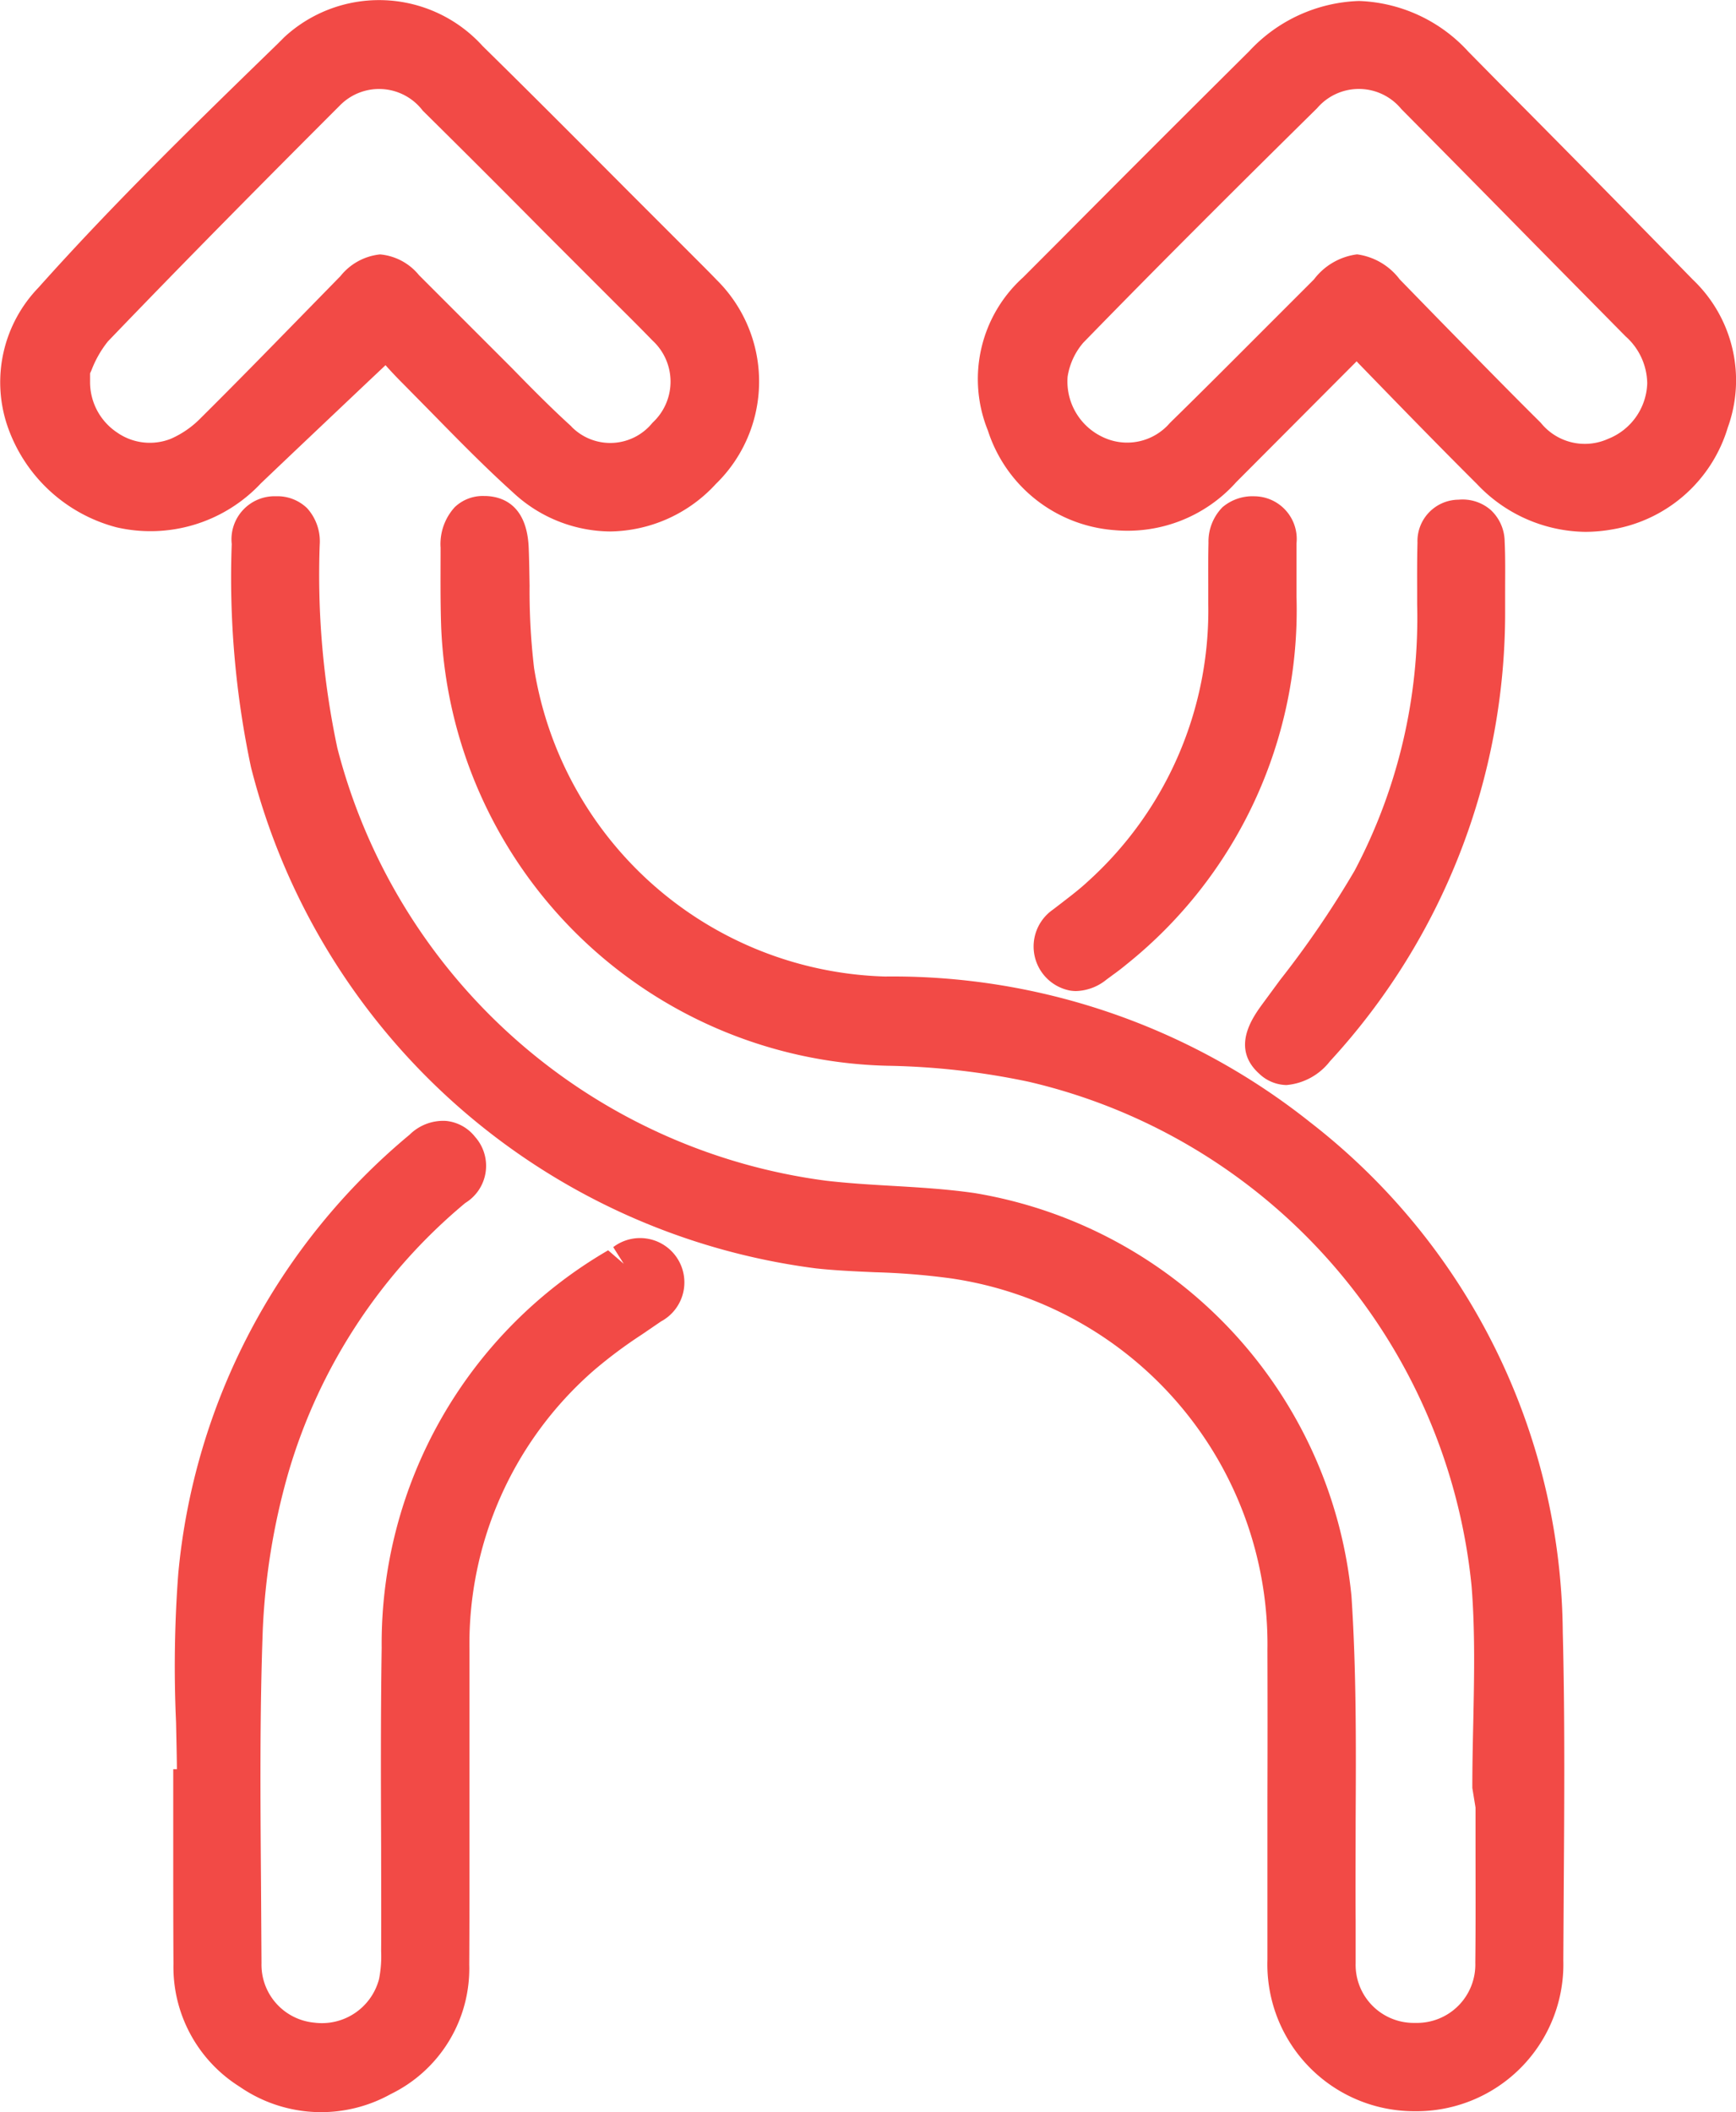
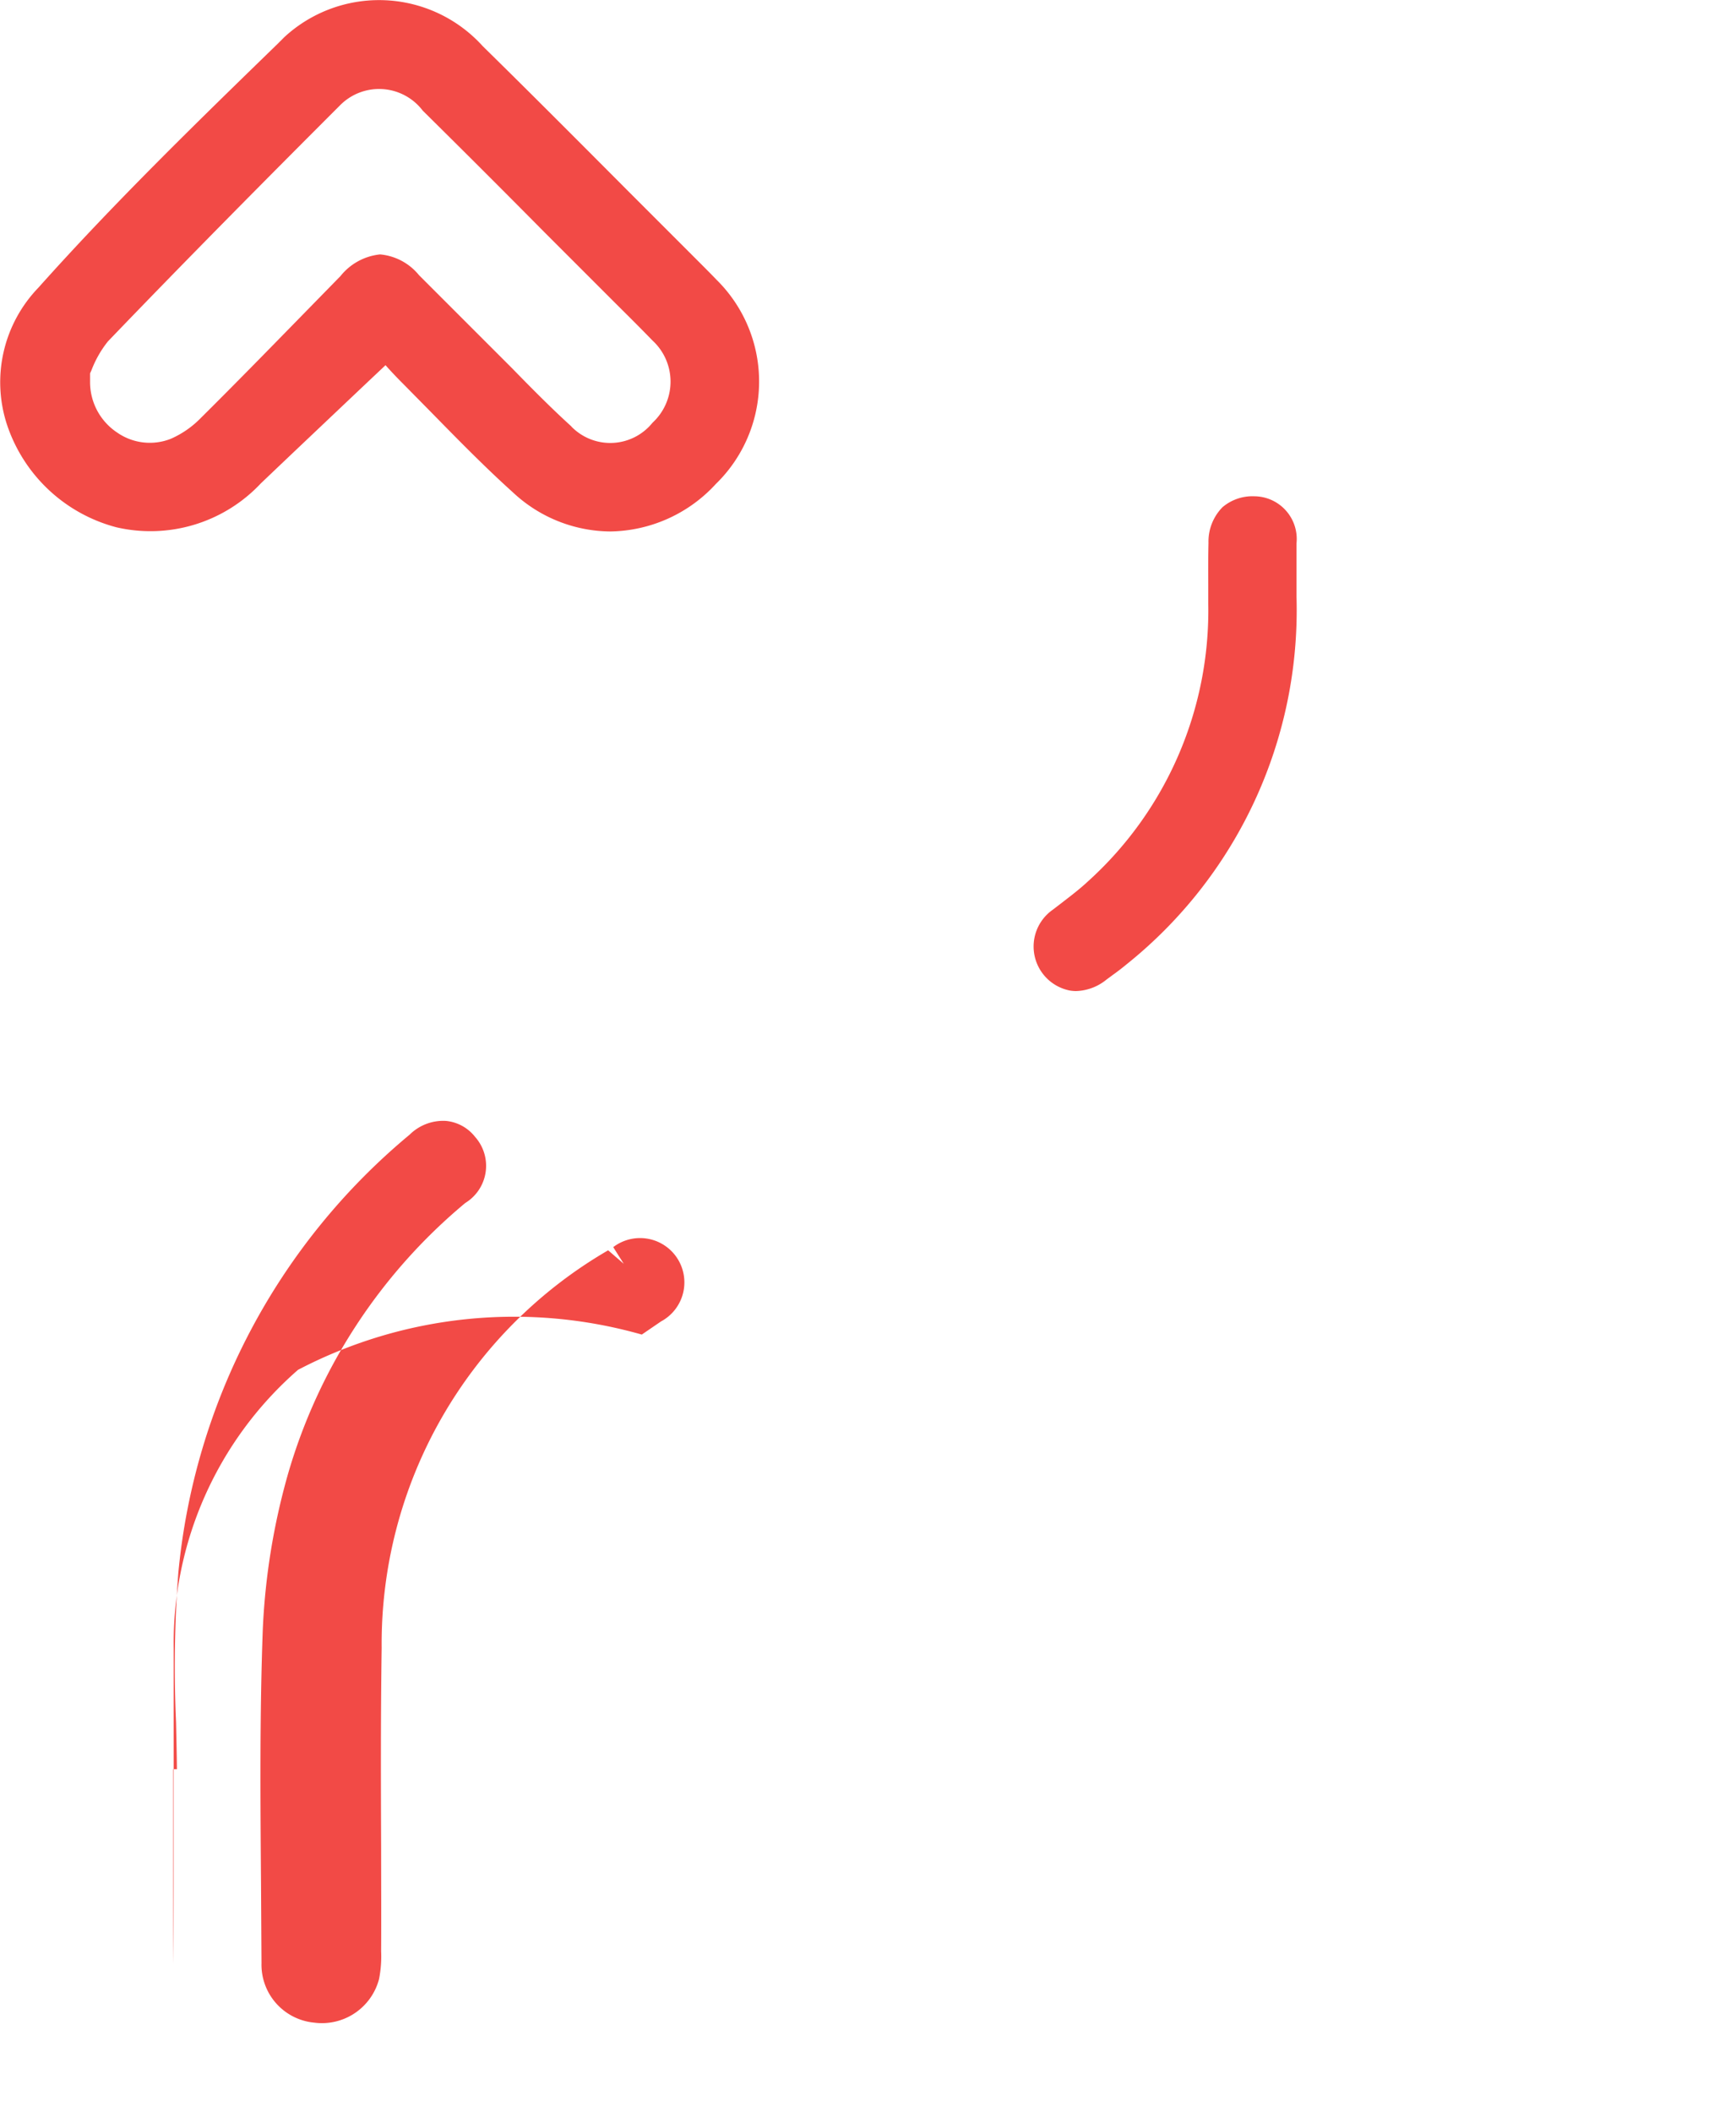
<svg xmlns="http://www.w3.org/2000/svg" width="54.185" height="65.91" viewBox="0 0 54.185 65.91">
  <defs>
    <style>.a{fill:#f24a46;}</style>
  </defs>
  <g transform="translate(-14.179 -10.569)">
-     <path class="a" d="M50.79,36.42a20.923,20.923,0,0,0-13.268-4.547,11.427,11.427,0,0,1-10.954-9.626,20.381,20.381,0,0,1-.14-2.572c-.007-.388-.012-.778-.027-1.161-.049-1.4-.866-1.624-1.35-1.637h-.044a1.268,1.268,0,0,0-.913.346,1.708,1.708,0,0,0-.444,1.269c0,.815-.01,1.627.017,2.442A14.275,14.275,0,0,0,37.6,34.658a23.1,23.1,0,0,1,4.409.5A17.988,17.988,0,0,1,55.83,50.9c.113,1.408.081,2.866.052,4.277-.015.672-.029,1.347-.029,2.019l.1.613,0,1.053c0,1.264.007,2.527-.007,3.791a1.821,1.821,0,0,1-1.87,1.875h-.015a1.812,1.812,0,0,1-1.85-1.858c0-.245,0-.488,0-.736v-.591c-.007-1.038,0-2.078,0-3.119.012-2.3.025-4.674-.13-7.01A14.147,14.147,0,0,0,40.317,38.631c-.866-.125-1.742-.177-2.591-.226-.68-.039-1.362-.081-2.039-.159A18.191,18.191,0,0,1,20.427,24.74a26.028,26.028,0,0,1-.55-6.341,1.541,1.541,0,0,0-.393-1.141,1.33,1.33,0,0,0-.969-.373h-.007a1.345,1.345,0,0,0-1.377,1.492,28.5,28.5,0,0,0,.6,6.959A20.938,20.938,0,0,0,35.371,40.982c.613.066,1.229.093,1.845.12a21.989,21.989,0,0,1,2.361.191,11.544,11.544,0,0,1,9.881,11.6q.007,2.3,0,4.6c0,1.686,0,3.372,0,5.06a4.583,4.583,0,0,0,4.6,4.731h0a4.583,4.583,0,0,0,4.635-4.709l.015-2.491c.017-2.542.034-5.168-.032-7.754A20.331,20.331,0,0,0,50.79,36.42Z" transform="translate(4.281 9.171)" />
-     <path class="a" d="M30.118,28.772l.329.52-.488-.422a14.19,14.19,0,0,0-7.069,12.406c-.032,2.088-.025,4.176-.017,6.262,0,1.07.007,2.137,0,3.207a3.673,3.673,0,0,1-.064.864,1.843,1.843,0,0,1-2.024,1.364,1.816,1.816,0,0,1-1.646-1.853l-.015-2.486c-.02-2.594-.042-5.276.054-7.9a21.051,21.051,0,0,1,.793-4.9A17.242,17.242,0,0,1,25.5,27.393a1.359,1.359,0,0,0,.307-2.061,1.313,1.313,0,0,0-.913-.5,1.491,1.491,0,0,0-1.131.429,20.228,20.228,0,0,0-7.222,13.7,38.606,38.606,0,0,0-.069,4.64c.01.488.022.974.027,1.462h-.115l0,2.272c0,1.269,0,2.54.007,3.808a4.409,4.409,0,0,0,2.064,3.828,4.47,4.47,0,0,0,4.719.231,4.357,4.357,0,0,0,2.449-4.041c.01-1.688.007-3.376.007-5.065q0-2.389,0-4.778a11.322,11.322,0,0,1,3.882-8.7A14.549,14.549,0,0,1,31.009,31.5l.6-.41a1.383,1.383,0,1,0-1.489-2.321Z" transform="translate(3.202 20.718)" />
+     <path class="a" d="M30.118,28.772l.329.52-.488-.422a14.19,14.19,0,0,0-7.069,12.406c-.032,2.088-.025,4.176-.017,6.262,0,1.07.007,2.137,0,3.207a3.673,3.673,0,0,1-.064.864,1.843,1.843,0,0,1-2.024,1.364,1.816,1.816,0,0,1-1.646-1.853l-.015-2.486c-.02-2.594-.042-5.276.054-7.9a21.051,21.051,0,0,1,.793-4.9A17.242,17.242,0,0,1,25.5,27.393a1.359,1.359,0,0,0,.307-2.061,1.313,1.313,0,0,0-.913-.5,1.491,1.491,0,0,0-1.131.429,20.228,20.228,0,0,0-7.222,13.7,38.606,38.606,0,0,0-.069,4.64c.01.488.022.974.027,1.462h-.115l0,2.272c0,1.269,0,2.54.007,3.808c.01-1.688.007-3.376.007-5.065q0-2.389,0-4.778a11.322,11.322,0,0,1,3.882-8.7A14.549,14.549,0,0,1,31.009,31.5l.6-.41a1.383,1.383,0,1,0-1.489-2.321Z" transform="translate(3.202 20.718)" />
    <path class="a" d="M25.52,22.619l.692-.653c.162.182.341.373.528.559l.9.913c.82.837,1.664,1.7,2.552,2.5a4.489,4.489,0,0,0,3.03,1.217,4.553,4.553,0,0,0,3.3-1.482,4.46,4.46,0,0,0,.02-6.375c-.169-.177-.341-.348-.515-.523l-2.113-2.113c-1.551-1.556-3.1-3.114-4.667-4.652a4.361,4.361,0,0,0-6.188-.287l-.213.213c-2.508,2.437-5.1,4.957-7.467,7.609a4.25,4.25,0,0,0-.994,4.24,4.916,4.916,0,0,0,3.433,3.241,4.723,4.723,0,0,0,4.5-1.369C23.365,24.658,24.42,23.662,25.52,22.619Zm6.5,1.264c-.643-.584-1.251-1.2-1.862-1.826l-2.9-2.9a1.769,1.769,0,0,0-1.212-.648h-.007a1.82,1.82,0,0,0-1.234.677L23.49,20.531c-1.011,1.035-2.019,2.066-3.048,3.087a2.962,2.962,0,0,1-.932.645,1.783,1.783,0,0,1-1.681-.2A1.89,1.89,0,0,1,16.99,22.5v-.28l.042-.091a3.339,3.339,0,0,1,.515-.905c2.424-2.525,4.912-5.035,7.246-7.369a1.712,1.712,0,0,1,2.581.167q1.9,1.877,3.771,3.767l2.26,2.26c.383.38.766.761,1.141,1.148a1.743,1.743,0,0,1,0,2.564A1.694,1.694,0,0,1,32.015,23.883Z" transform="translate(0)" />
-     <path class="a" d="M48.932,19.279Q45.9,16.169,42.847,13.1l-.915-.928a4.84,4.84,0,0,0-3.411-1.588h-.015a4.881,4.881,0,0,0-3.423,1.57q-2.952,2.93-5.879,5.877l-1.175,1.178a4.271,4.271,0,0,0-1.1,4.778,4.5,4.5,0,0,0,3.953,3.111,4.546,4.546,0,0,0,3.8-1.5l3.757-3.769.056.061.341.351c1.112,1.146,2.228,2.292,3.359,3.418a4.727,4.727,0,0,0,3.379,1.492,4.883,4.883,0,0,0,.859-.079,4.547,4.547,0,0,0,3.59-3.175A4.333,4.333,0,0,0,48.932,19.279Zm-1.423,3.239a1.928,1.928,0,0,1-1.224,1.732,1.764,1.764,0,0,1-2.1-.505C43.112,22.682,42.059,21.6,41,20.52l-1.217-1.249a2,2,0,0,0-1.33-.78h0a2.006,2.006,0,0,0-1.347.783L35.7,20.68c-1.026,1.028-2.051,2.056-3.089,3.072a1.758,1.758,0,0,1-2.093.442,1.914,1.914,0,0,1-1.1-1.887,2.129,2.129,0,0,1,.488-1.058c2.4-2.466,4.846-4.9,7.3-7.32a1.714,1.714,0,0,1,2.628.027q2.105,2.124,4.2,4.257l2.8,2.837A1.994,1.994,0,0,1,47.509,22.518Z" transform="translate(18.084 0.016)" />
-     <path class="a" d="M30.57,32.651c-.3.412-1.016,1.377-.11,2.191a1.265,1.265,0,0,0,.849.353,1.926,1.926,0,0,0,1.357-.741,20.658,20.658,0,0,0,5.469-14.031l0-.643c0-.518.01-1.038-.015-1.553a1.366,1.366,0,0,0-.429-.974,1.34,1.34,0,0,0-1.009-.326,1.294,1.294,0,0,0-1.283,1.34c-.012.5-.012.989-.01,1.482v.439a16.887,16.887,0,0,1-1.953,8.318,30.252,30.252,0,0,1-2.324,3.408Zm5.447-14.367Z" transform="translate(23.023 9.236)" />
    <path class="a" d="M34.244,16.881a1.446,1.446,0,0,0-1,.339,1.528,1.528,0,0,0-.439,1.114c-.01.429-.01.859-.007,1.286v.633A11.388,11.388,0,0,1,29.042,28.9c-.255.238-.535.451-.815.667l-.277.213a1.4,1.4,0,0,0,.537,2.527,1.322,1.322,0,0,0,.179.015,1.572,1.572,0,0,0,.955-.358l.206-.152c.14-.1.282-.209.417-.321a14.163,14.163,0,0,0,5.308-11.481V18.353A1.332,1.332,0,0,0,34.244,16.881Z" transform="translate(19.094 9.176)" />
  </g>
</svg>